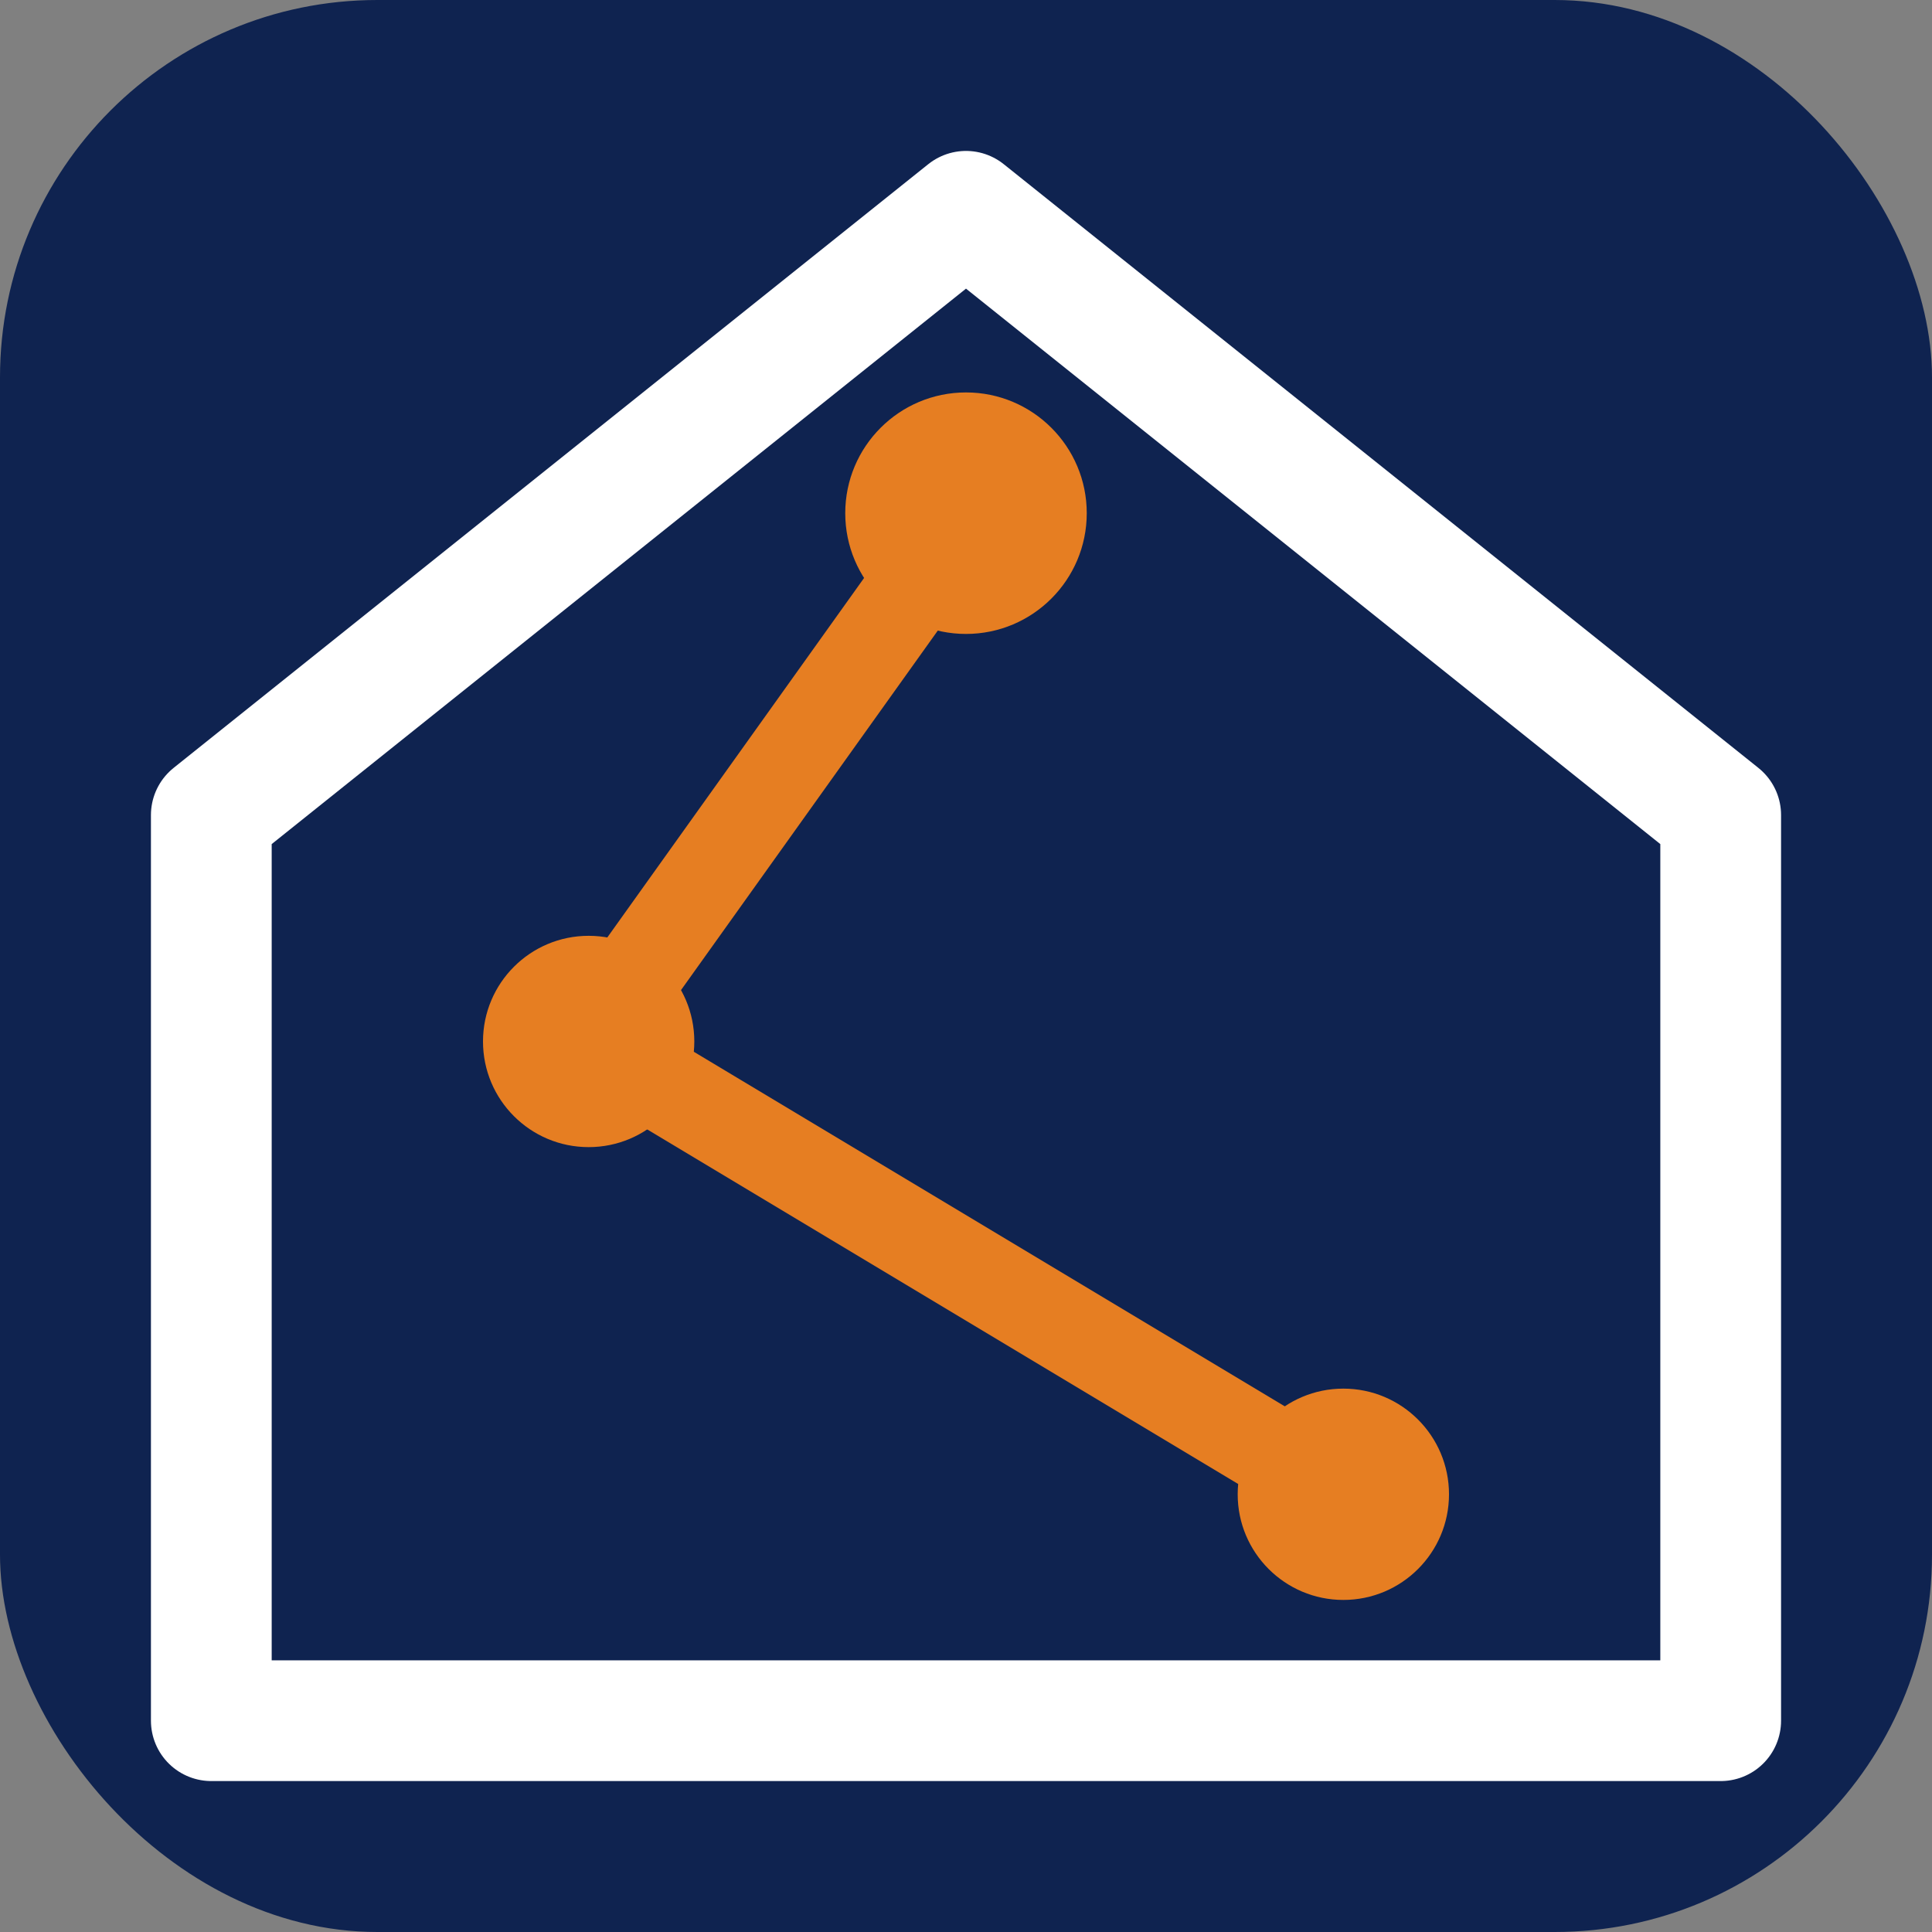
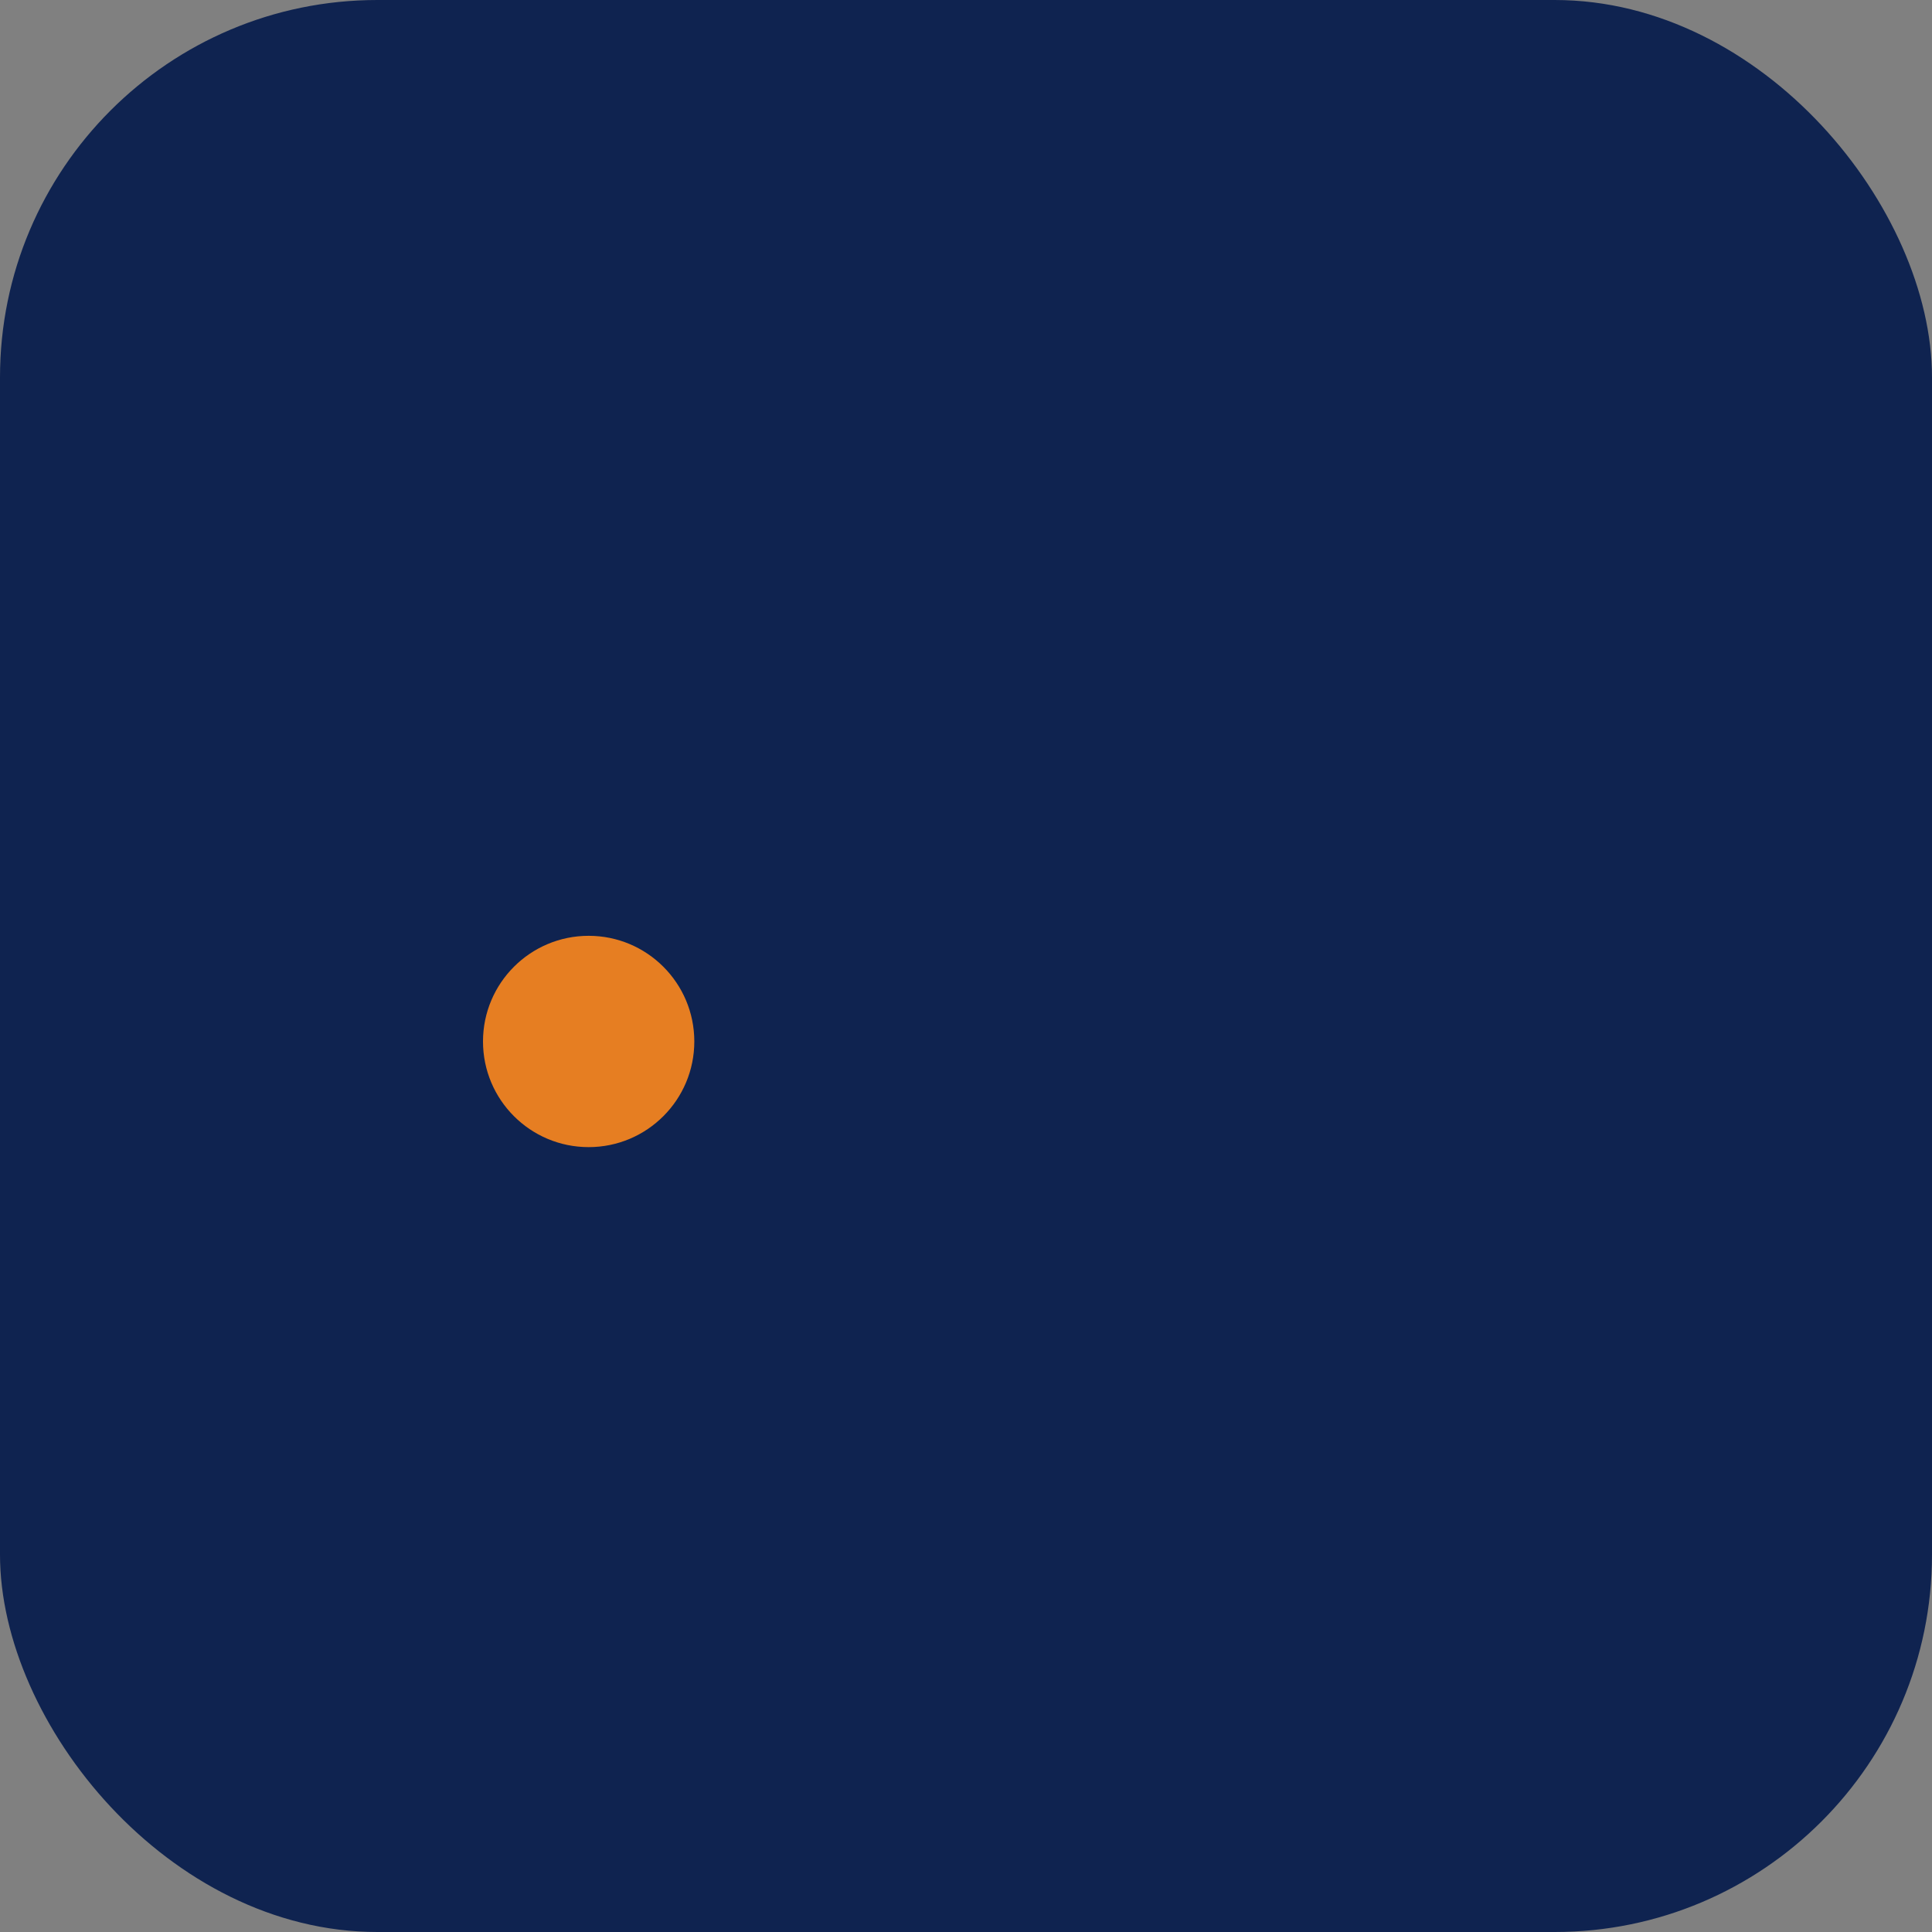
<svg xmlns="http://www.w3.org/2000/svg" viewBox="0 0 512 512">
  <rect x="0" y="0" width="512" height="512" fill="#808080" stroke="none" />
  <rect x="0" y="0" width="512" height="512" rx="100" fill="#0f2350" />
  <g transform="translate(56, 56) scale(0.8)">
-     <path d="M250 0 L500 200 L500 500 L0 500 L0 200 Z" fill="none" stroke="#ffffff" stroke-width="40" stroke-linejoin="round" />
-     <path d="M250 100 L125 275 L375 425" stroke="#e67e22" stroke-width="30" fill="none" stroke-linecap="round" stroke-linejoin="round" />
-     <circle cx="250" cy="100" r="40" fill="#e67e22" />
    <circle cx="125" cy="275" r="35" fill="#e67e22" />
-     <circle cx="375" cy="425" r="35" fill="#e67e22" />
  </g>
</svg>